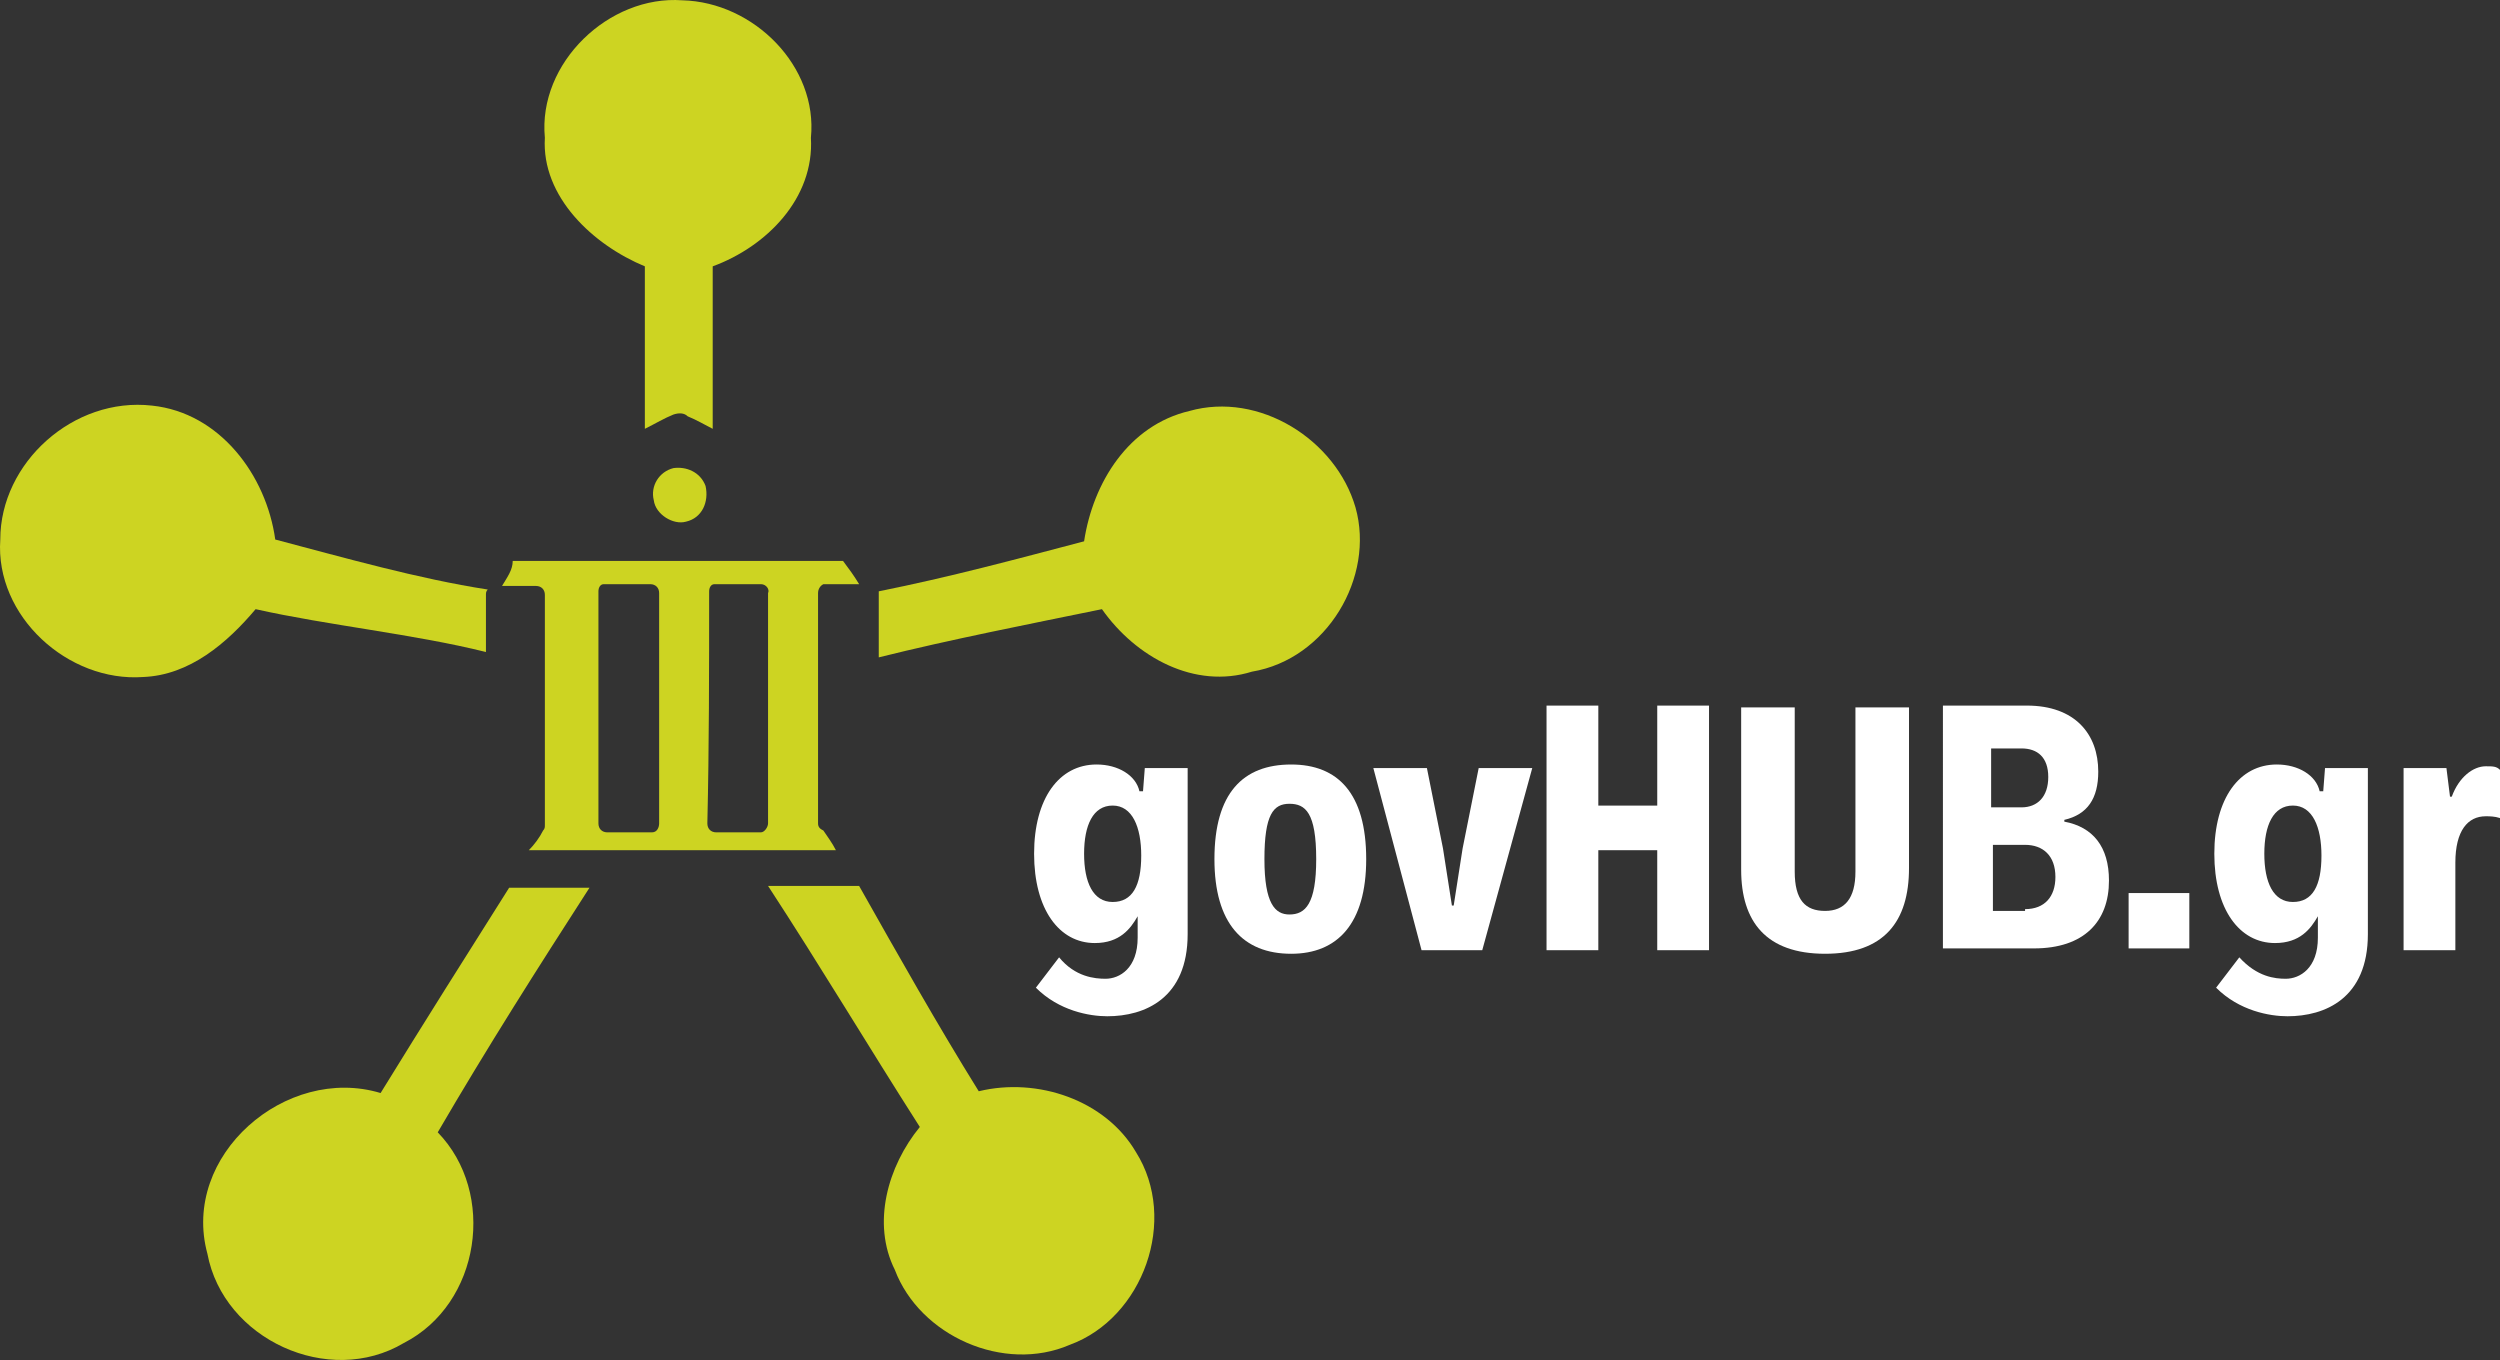
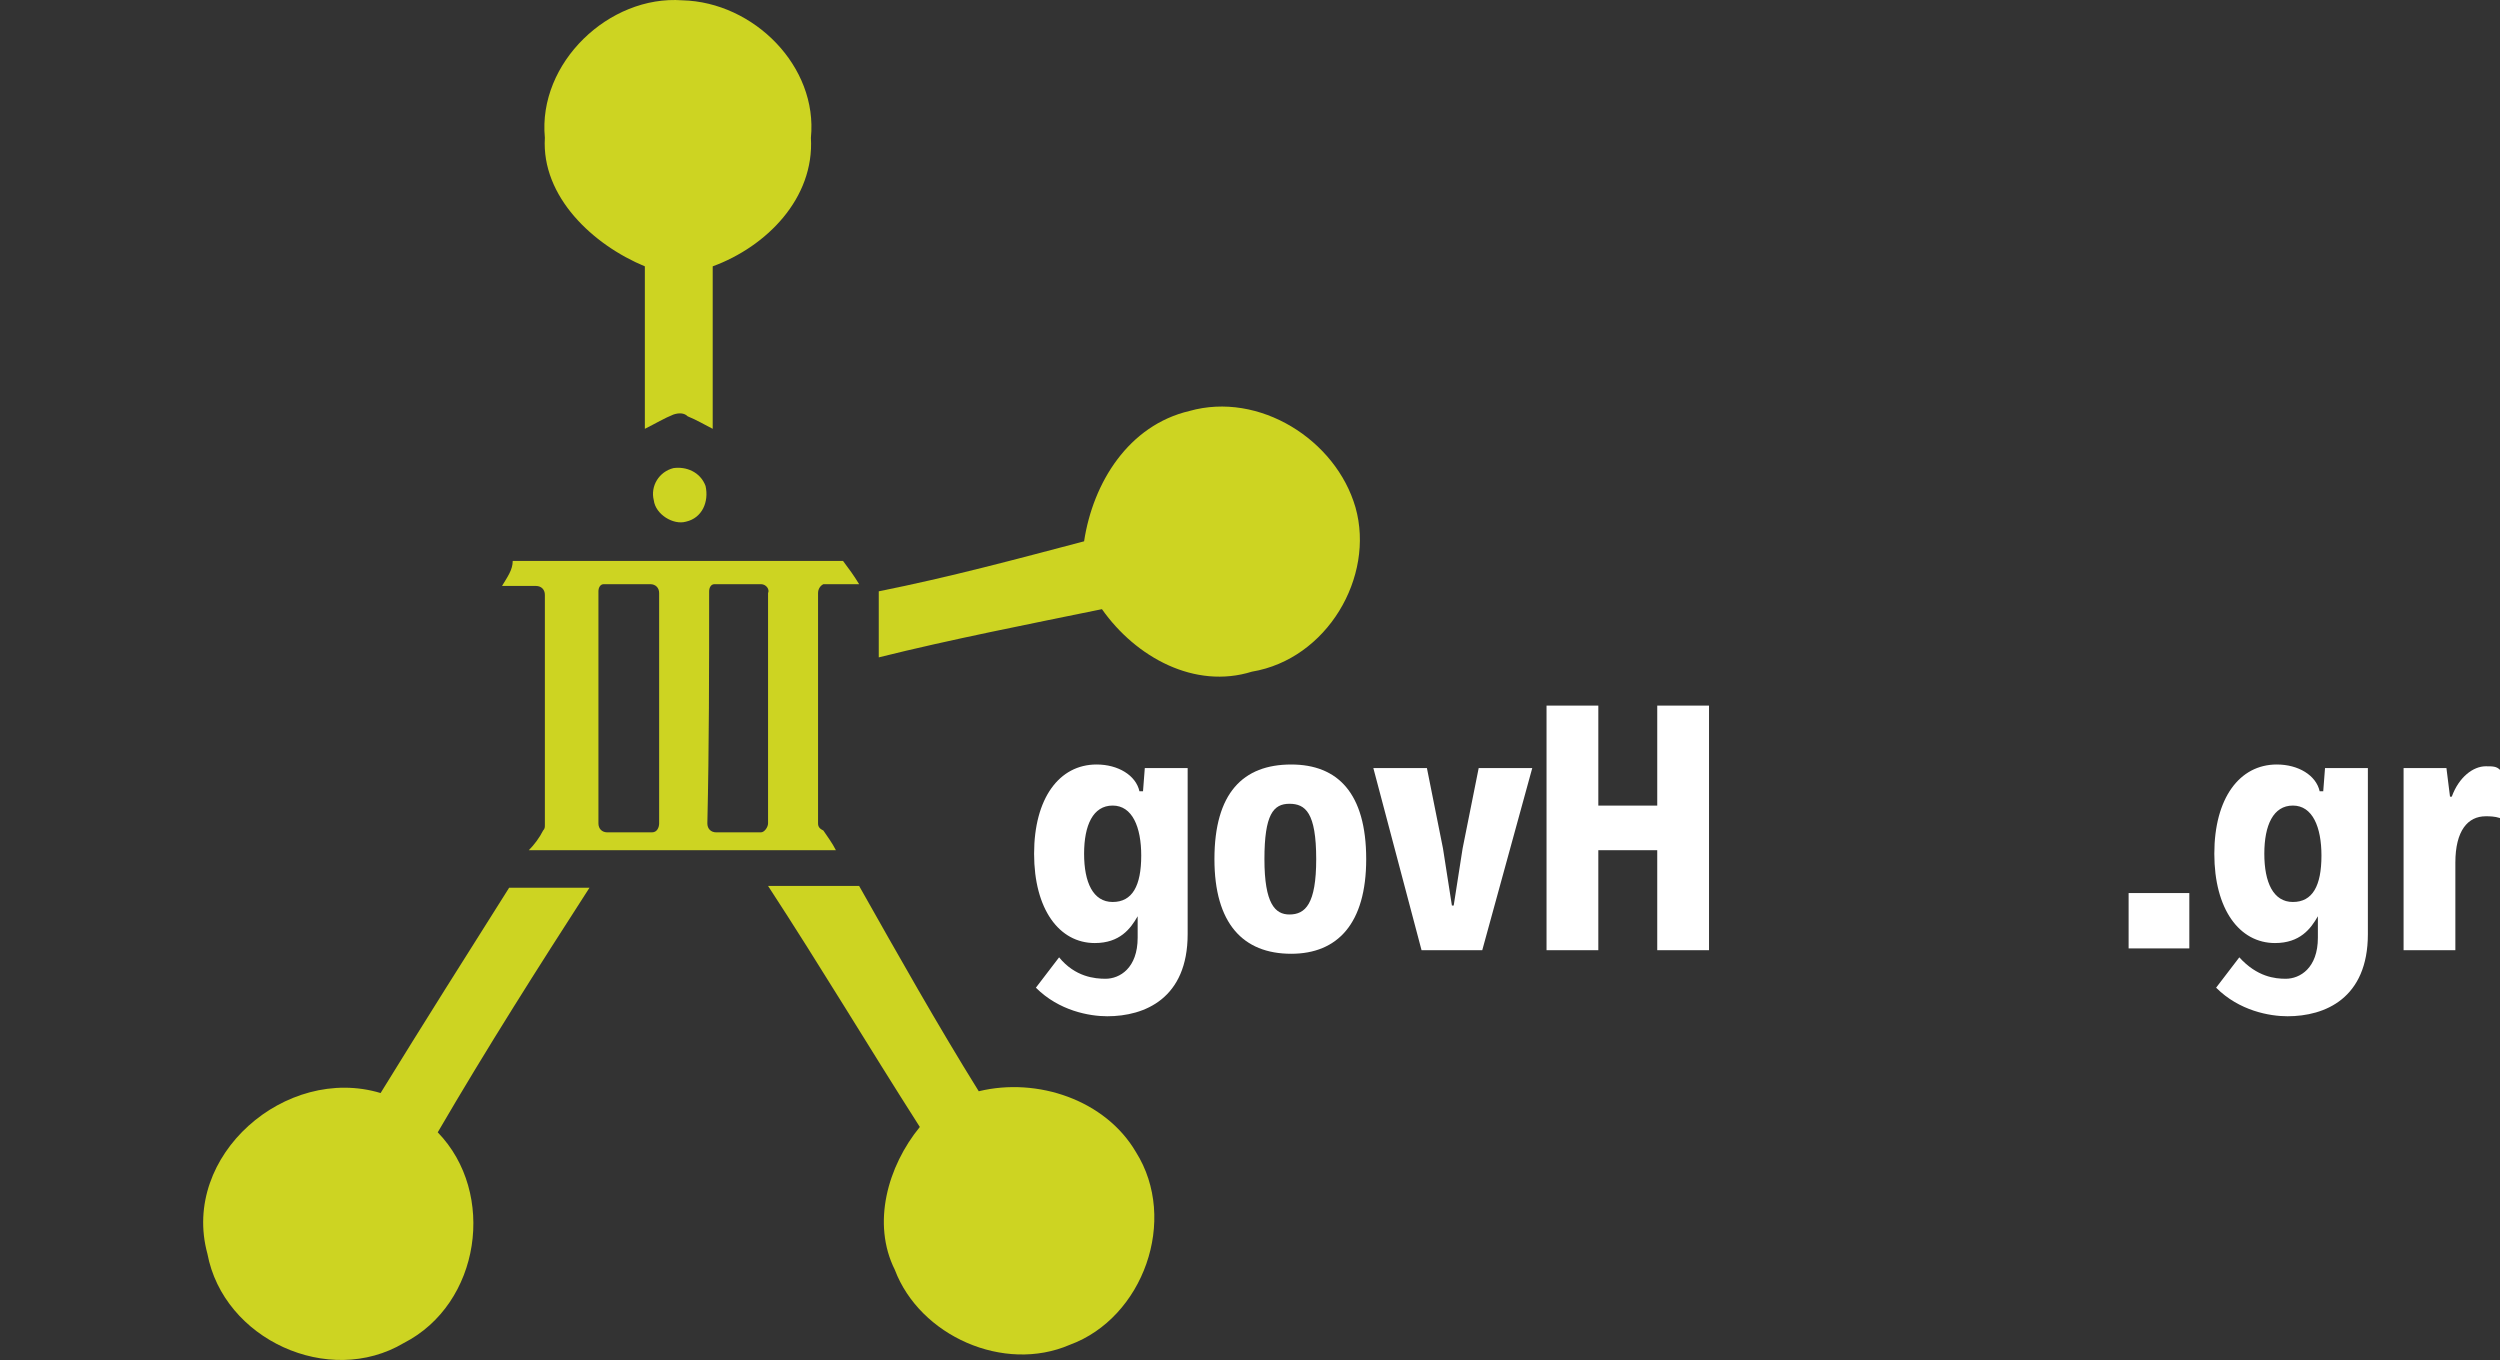
<svg xmlns="http://www.w3.org/2000/svg" xmlns:ns1="http://sodipodi.sourceforge.net/DTD/sodipodi-0.dtd" xmlns:ns2="http://www.inkscape.org/namespaces/inkscape" version="1.1" id="Layer_1" x="0px" y="0px" viewBox="0 0 140.016 76.167" enable-background="new 0 0 150 150" xml:space="preserve" ns1:docname="govHub-2.svg" width="140.016" height="76.167" ns2:version="0.92.4 (5da689c313, 2019-01-14)">
  <rect x="0" y="0" width="140.016" height="76.167" fill="#333333" stroke="none" />
  <defs id="defs3799" />
  <ns1:namedview pagecolor="#ffffff" bordercolor="#666666" borderopacity="1" objecttolerance="10" gridtolerance="10" guidetolerance="10" ns2:pageopacity="0" ns2:pageshadow="2" ns2:window-width="1920" ns2:window-height="1017" id="namedview3797" showgrid="false" ns2:zoom="5.6533333" ns2:cx="73.415516" ns2:cy="46.798987" ns2:window-x="1912" ns2:window-y="-8" ns2:window-maximized="1" ns2:current-layer="Layer_1">
    <ns1:guide position="-1.584,-14.05" orientation="0,150" id="guide3880" ns2:locked="false" />
    <ns1:guide position="148.416,-14.05" orientation="-150,0" id="guide3882" ns2:locked="false" />
    <ns1:guide position="148.416,135.95" orientation="0,-150" id="guide3884" ns2:locked="false" />
    <ns1:guide position="-1.584,135.95" orientation="150,0" id="guide3886" ns2:locked="false" />
  </ns1:namedview>
  <g id="g3772" transform="translate(-1.584,-59.783)">
    <path d="m 40,89 c 0.9,-0.2 1.3,-1.1 1.1,-2 -0.3,-0.8 -1.1,-1.1 -1.8,-1 -0.8,0.2 -1.3,1 -1.1,1.8 0.1,0.8 1.1,1.4 1.8,1.2 z" id="path3758" ns2:connector-curvature="0" style="fill:#cdd422" />
-     <path d="m 15.9,93.9 c 4,0.9 8.9,1.4 12.9,2.4 0,-1.1 0,-2.1 0,-3.2 0,-0.1 0,-0.2 0.1,-0.3 C 25,92.2 20.8,91 17,90 16.5,86.4 13.9,82.9 10.1,82.5 5.7,82 1.6,85.7 1.6,90 c -0.3,4.3 3.8,8 8,7.7 2.6,-0.1 4.7,-1.9 6.3,-3.8 z" id="path3760" ns2:connector-curvature="0" style="fill:#cdd422" />
    <path d="m 29.7,92.6 c 0.6,0 1.2,0 1.9,0 0.3,0 0.5,0.2 0.5,0.5 0,4.3 0,8.6 0,12.9 0,0.1 0,0.2 -0.1,0.3 v 0 c -0.2,0.4 -0.5,0.8 -0.8,1.1 5.7,0 11.5,0 17.2,0 -0.2,-0.4 -0.5,-0.8 -0.7,-1.1 -0.2,-0.1 -0.3,-0.2 -0.3,-0.4 0,-4.3 0,-8.6 0,-12.9 0,-0.2 0.1,-0.4 0.3,-0.5 0.7,0 1.3,0 2,0 -0.3,-0.5 -0.6,-0.9 -0.9,-1.3 -6.2,0 -12.3,0 -18.5,0 0,0.5 -0.3,0.9 -0.6,1.4 z m 11.6,0.3 c 0,-0.2 0.1,-0.4 0.3,-0.4 0.9,0 1.7,0 2.6,0 0.3,0 0.5,0.3 0.4,0.5 0,4.3 0,8.6 0,12.9 0,0.2 -0.2,0.5 -0.4,0.5 -0.9,0 -1.6,0 -2.5,0 -0.3,0 -0.5,-0.2 -0.5,-0.5 0.1,-4.3 0.1,-8.6 0.1,-13 z m -6.2,0 c 0,-0.2 0.1,-0.4 0.3,-0.4 0.9,0 1.7,0 2.6,0 0.3,0 0.5,0.2 0.5,0.5 0,4.3 0,8.6 0,12.9 0,0.2 -0.1,0.5 -0.4,0.5 -0.9,0 -1.6,0 -2.5,0 -0.3,0 -0.5,-0.2 -0.5,-0.5 0,-4.3 0,-8.6 0,-13 z" id="path3762" ns2:connector-curvature="0" style="fill:#cdd422" />
    <path d="m 37.7,74.7 c 0,3.1 0,6 0,9.1 0.6,-0.3 1.1,-0.6 1.6,-0.8 0.3,-0.1 0.6,-0.1 0.8,0.1 0.5,0.2 1,0.5 1.4,0.7 0,-3.1 0,-6 0,-9.1 3,-1.1 5.7,-3.8 5.5,-7.2 0.4,-4 -3.2,-7.6 -7.2,-7.7 -4.1,-0.3 -8.1,3.5 -7.7,7.7 -0.2,3.3 2.7,6 5.6,7.2 z" id="path3764" ns2:connector-curvature="0" style="fill:#cdd422" />
    <path d="m 34.6,109.5 c -1.5,0 -3,0 -4.5,0 -2.4,3.8 -4.8,7.6 -7.2,11.5 -5.3,-1.6 -11.2,3.5 -9.7,9 0.9,4.8 6.8,7.5 11,5 4.3,-2.2 5.2,-8.4 1.9,-11.8 2.8,-4.8 5.6,-9.2 8.5,-13.7 z" id="path3766" ns2:connector-curvature="0" style="fill:#cdd422" />
    <path d="m 77.5,88.2 c -1.1,-3.8 -5.4,-6.5 -9.3,-5.4 -3.4,0.8 -5.4,4 -5.9,7.3 -3.8,1 -7.5,2 -11.5,2.8 0,0.1 0,0.1 0,0.2 0,1.1 0,2.4 0,3.5 4,-1 8.6,-1.9 12.5,-2.7 1.9,2.7 5.2,4.5 8.4,3.5 4.2,-0.7 6.9,-5.3 5.8,-9.2 z" id="path3768" ns2:connector-curvature="0" style="fill:#cdd422" />
    <path d="m 56.4,120.9 c -2.3,-3.7 -4.5,-7.6 -6.7,-11.5 -1.7,0 -3.3,0 -5.1,0 3,4.6 5.5,8.8 8.5,13.5 -1.8,2.2 -2.7,5.4 -1.4,8 1.4,3.7 6.1,5.8 9.8,4.2 4.1,-1.5 6.1,-7 3.7,-10.8 -1.7,-2.9 -5.5,-4.2 -8.8,-3.4 z" id="path3770" ns2:connector-curvature="0" style="fill:#cdd422" />
  </g>
  <g id="g3794" transform="translate(-1.584,-59.783)">
    <g enable-background="new    " id="g3792">
      <path d="m 68.1,102.8 v 9.3 c 0,3.6 -2.4,4.6 -4.5,4.6 -1,0 -2.7,-0.3 -4,-1.6 l 1.3,-1.7 c 0.9,1.1 2,1.2 2.6,1.2 0.8,0 1.8,-0.6 1.8,-2.3 v -1.2 c -0.4,0.7 -1,1.5 -2.4,1.5 -2,0 -3.4,-1.9 -3.4,-5 0,-3.1 1.4,-5 3.5,-5 1.2,0 2.2,0.6 2.4,1.5 h 0.2 l 0.1,-1.3 z m -2.6,4.9 c 0,-1.6 -0.5,-2.8 -1.6,-2.8 -1.1,0 -1.6,1.1 -1.6,2.7 0,1.6 0.5,2.7 1.6,2.7 1.1,0 1.6,-0.9 1.6,-2.6 z" id="path3774" ns2:connector-curvature="0" style="fill:#ffffff" />
      <path d="m 69.6,107.9 c 0,-3.7 1.6,-5.3 4.3,-5.3 2.6,0 4.2,1.6 4.2,5.3 0,3.6 -1.6,5.3 -4.2,5.3 -2.7,0 -4.3,-1.7 -4.3,-5.3 z m 5.7,0 c 0,-2.6 -0.6,-3.1 -1.5,-3.1 -0.9,0 -1.4,0.6 -1.4,3.1 0,2.5 0.6,3.1 1.4,3.1 0.9,0 1.5,-0.6 1.5,-3.1 z" id="path3776" ns2:connector-curvature="0" style="fill:#ffffff" />
      <path d="m 78.5,102.8 h 3 l 0.9,4.5 0.5,3.2 H 83 l 0.5,-3.2 0.9,-4.5 h 3 L 84.6,113 h -3.4 z" id="path3778" ns2:connector-curvature="0" style="fill:#ffffff" />
      <path d="m 88.2,99.3 h 2.9 v 5.6 h 3.3 v -5.6 h 2.9 V 113 h -2.9 v -5.6 h -3.3 v 5.6 h -2.9 z" id="path3780" ns2:connector-curvature="0" style="fill:#ffffff" />
-       <path d="m 99.1,108.5 v -9.1 h 3 v 9.2 c 0,1.6 0.6,2.2 1.7,2.2 1.1,0 1.7,-0.7 1.7,-2.2 v -9.2 h 3 v 9 c 0,3 -1.4,4.8 -4.7,4.8 -3.3,0 -4.7,-1.8 -4.7,-4.7 z" id="path3782" ns2:connector-curvature="0" style="fill:#ffffff" />
-       <path d="m 110.3,99.3 h 4.8 c 2.7,0 4,1.6 4,3.7 0,1.5 -0.6,2.4 -1.9,2.7 v 0.1 c 1.6,0.3 2.5,1.4 2.5,3.3 0,2.3 -1.4,3.8 -4.2,3.8 h -5.1 V 99.3 Z m 4.5,5.7 c 0.9,0 1.5,-0.6 1.5,-1.7 0,-1.1 -0.6,-1.6 -1.5,-1.6 h -1.7 v 3.3 z m 0.2,5.7 c 1.1,0 1.7,-0.7 1.7,-1.8 0,-1.2 -0.7,-1.8 -1.7,-1.8 h -1.8 v 3.7 h 1.8 z" id="path3784" ns2:connector-curvature="0" style="fill:#ffffff" />
      <path d="m 120.8,109.8 h 3.4 v 3.1 h -3.4 z" id="path3786" ns2:connector-curvature="0" style="fill:#ffffff" />
      <path d="m 134.2,102.8 v 9.3 c 0,3.6 -2.4,4.6 -4.5,4.6 -1,0 -2.7,-0.3 -4,-1.6 l 1.3,-1.7 c 1,1.1 2,1.2 2.6,1.2 0.8,0 1.8,-0.6 1.8,-2.3 v -1.2 c -0.4,0.7 -1,1.5 -2.4,1.5 -2,0 -3.4,-1.9 -3.4,-5 0,-3.1 1.4,-5 3.5,-5 1.2,0 2.2,0.6 2.4,1.5 h 0.2 l 0.1,-1.3 z m -2.6,4.9 c 0,-1.6 -0.5,-2.8 -1.6,-2.8 -1.1,0 -1.6,1.1 -1.6,2.7 0,1.6 0.5,2.7 1.6,2.7 1.1,0 1.6,-0.9 1.6,-2.6 z" id="path3788" ns2:connector-curvature="0" style="fill:#ffffff" />
      <path d="m 136.2,102.8 h 2.4 l 0.2,1.6 h 0.1 c 0.4,-1.1 1.2,-1.7 1.9,-1.7 0.4,0 0.6,0 0.8,0.2 v 2.7 c -0.3,-0.1 -0.6,-0.1 -0.8,-0.1 -1,0 -1.7,0.8 -1.7,2.6 v 4.9 h -2.9 z" id="path3790" ns2:connector-curvature="0" style="fill:#ffffff" />
    </g>
  </g>
</svg>